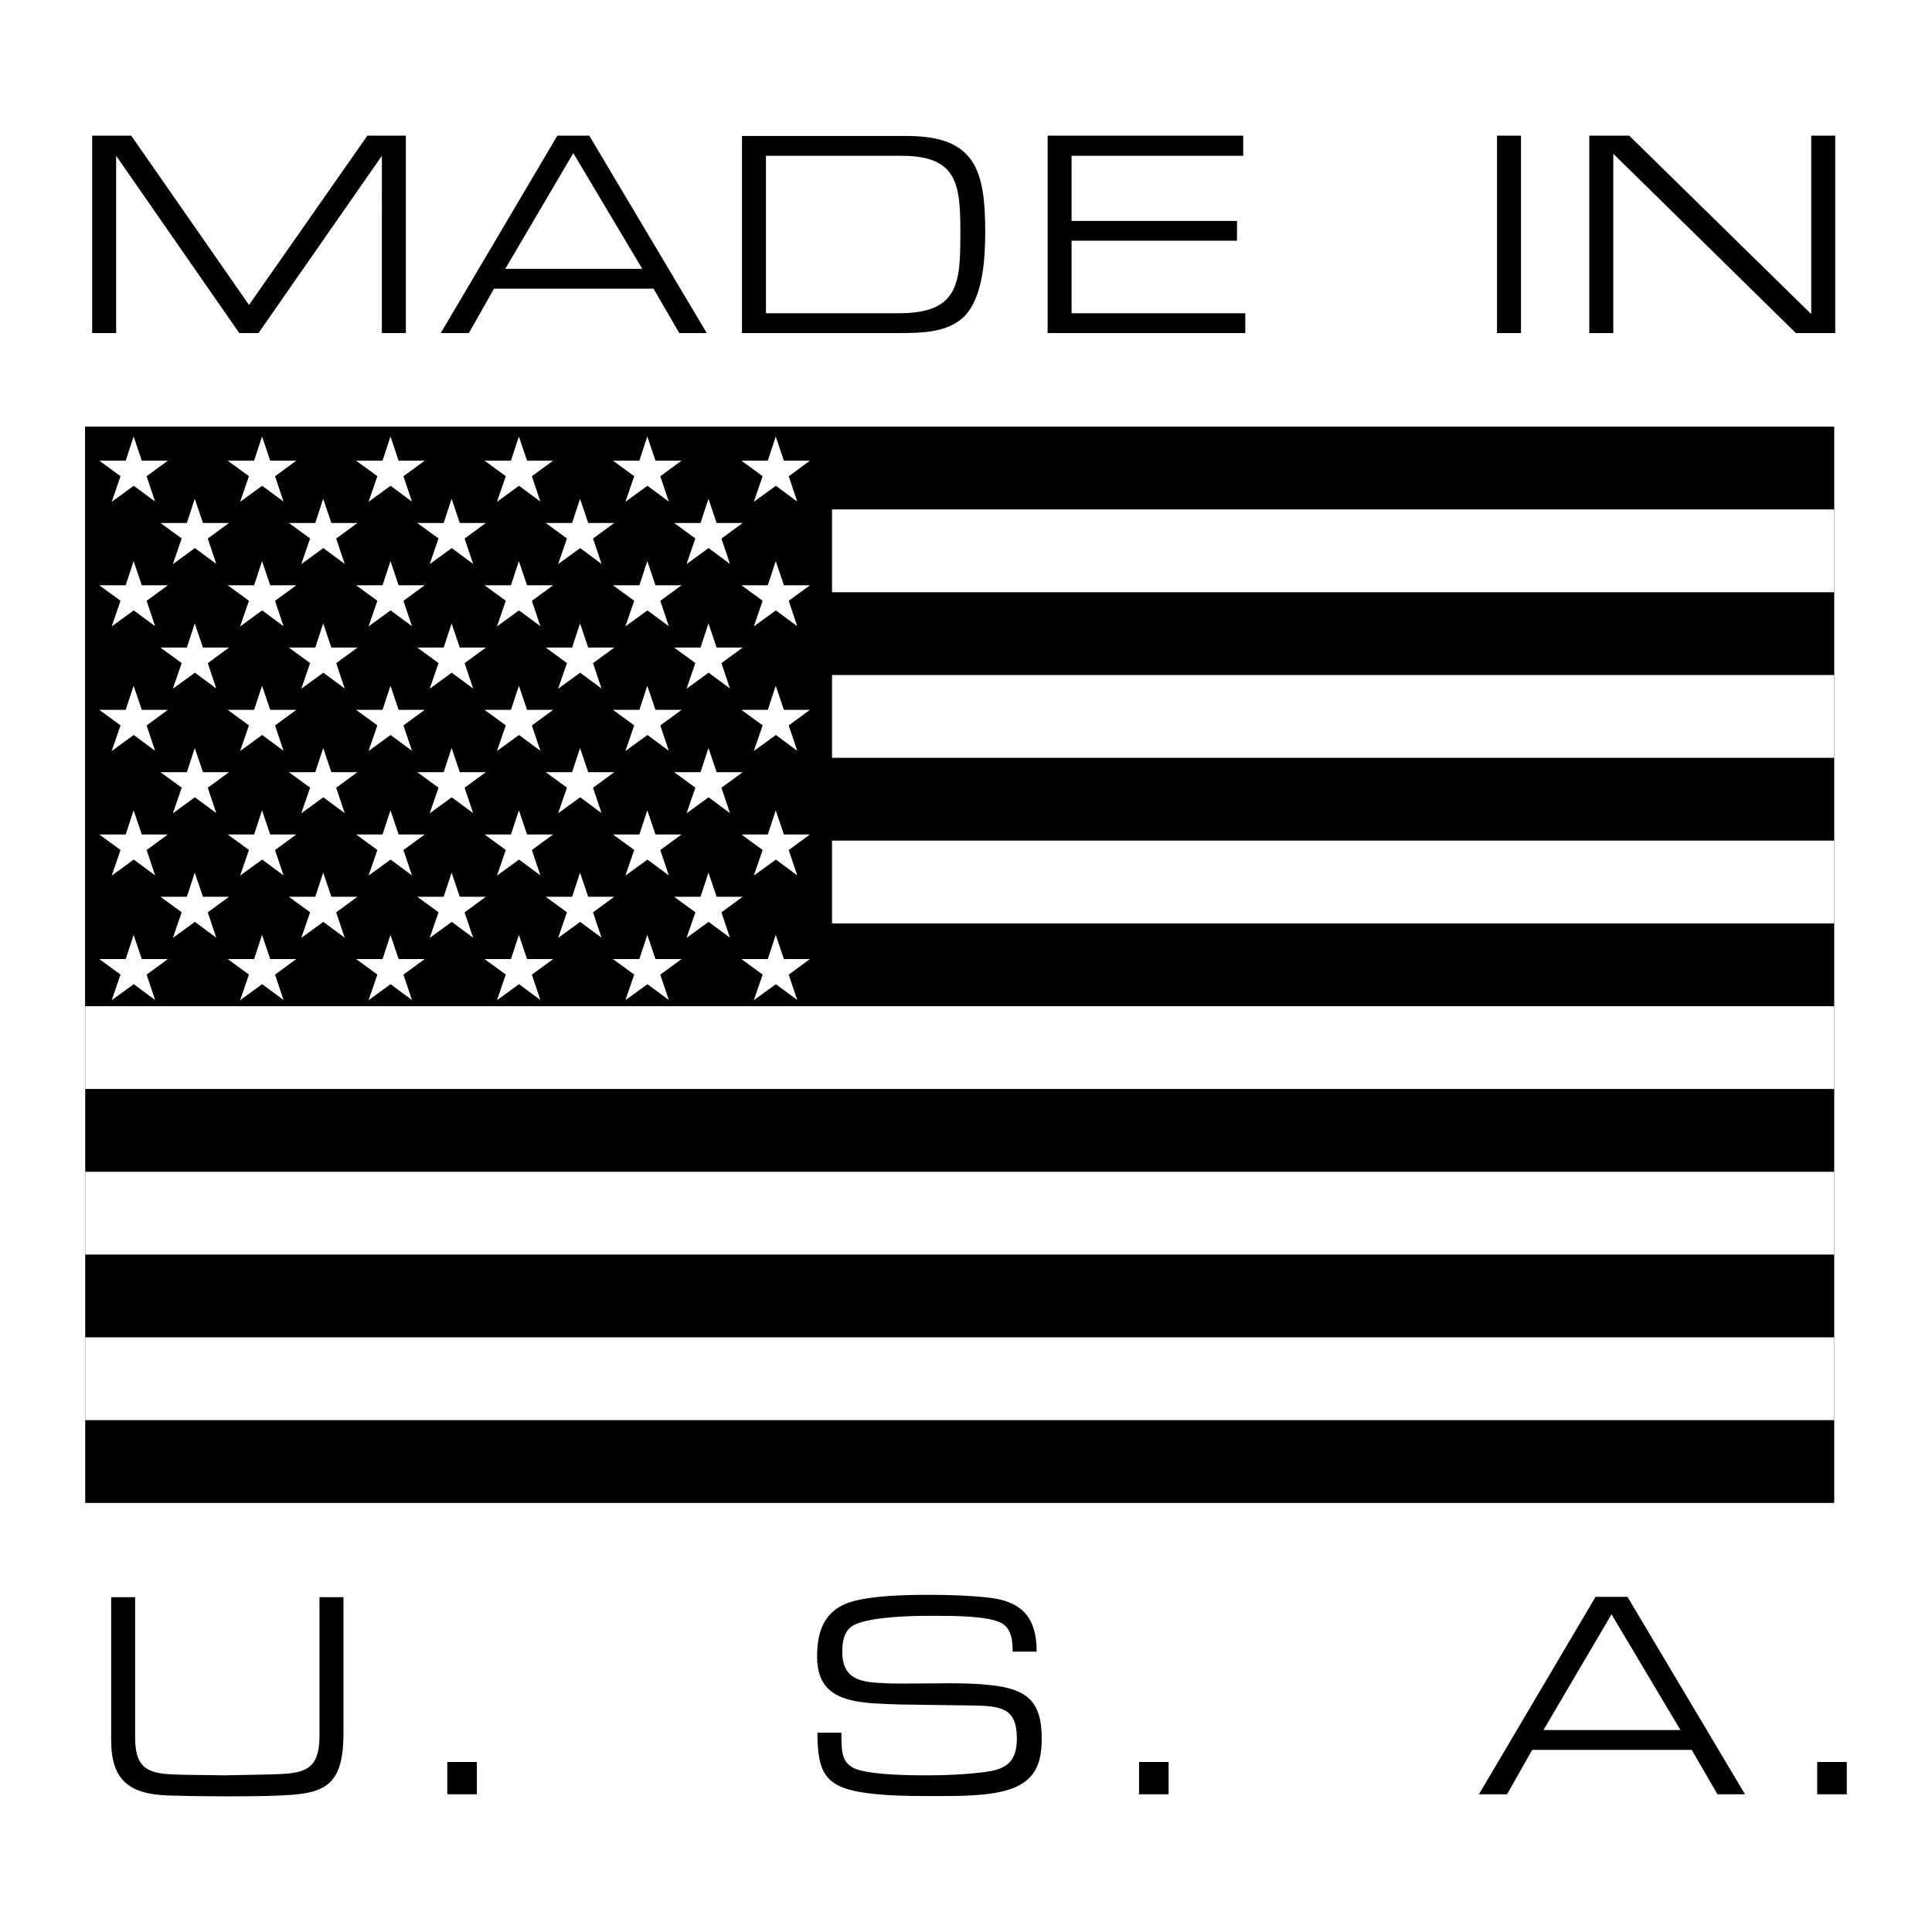
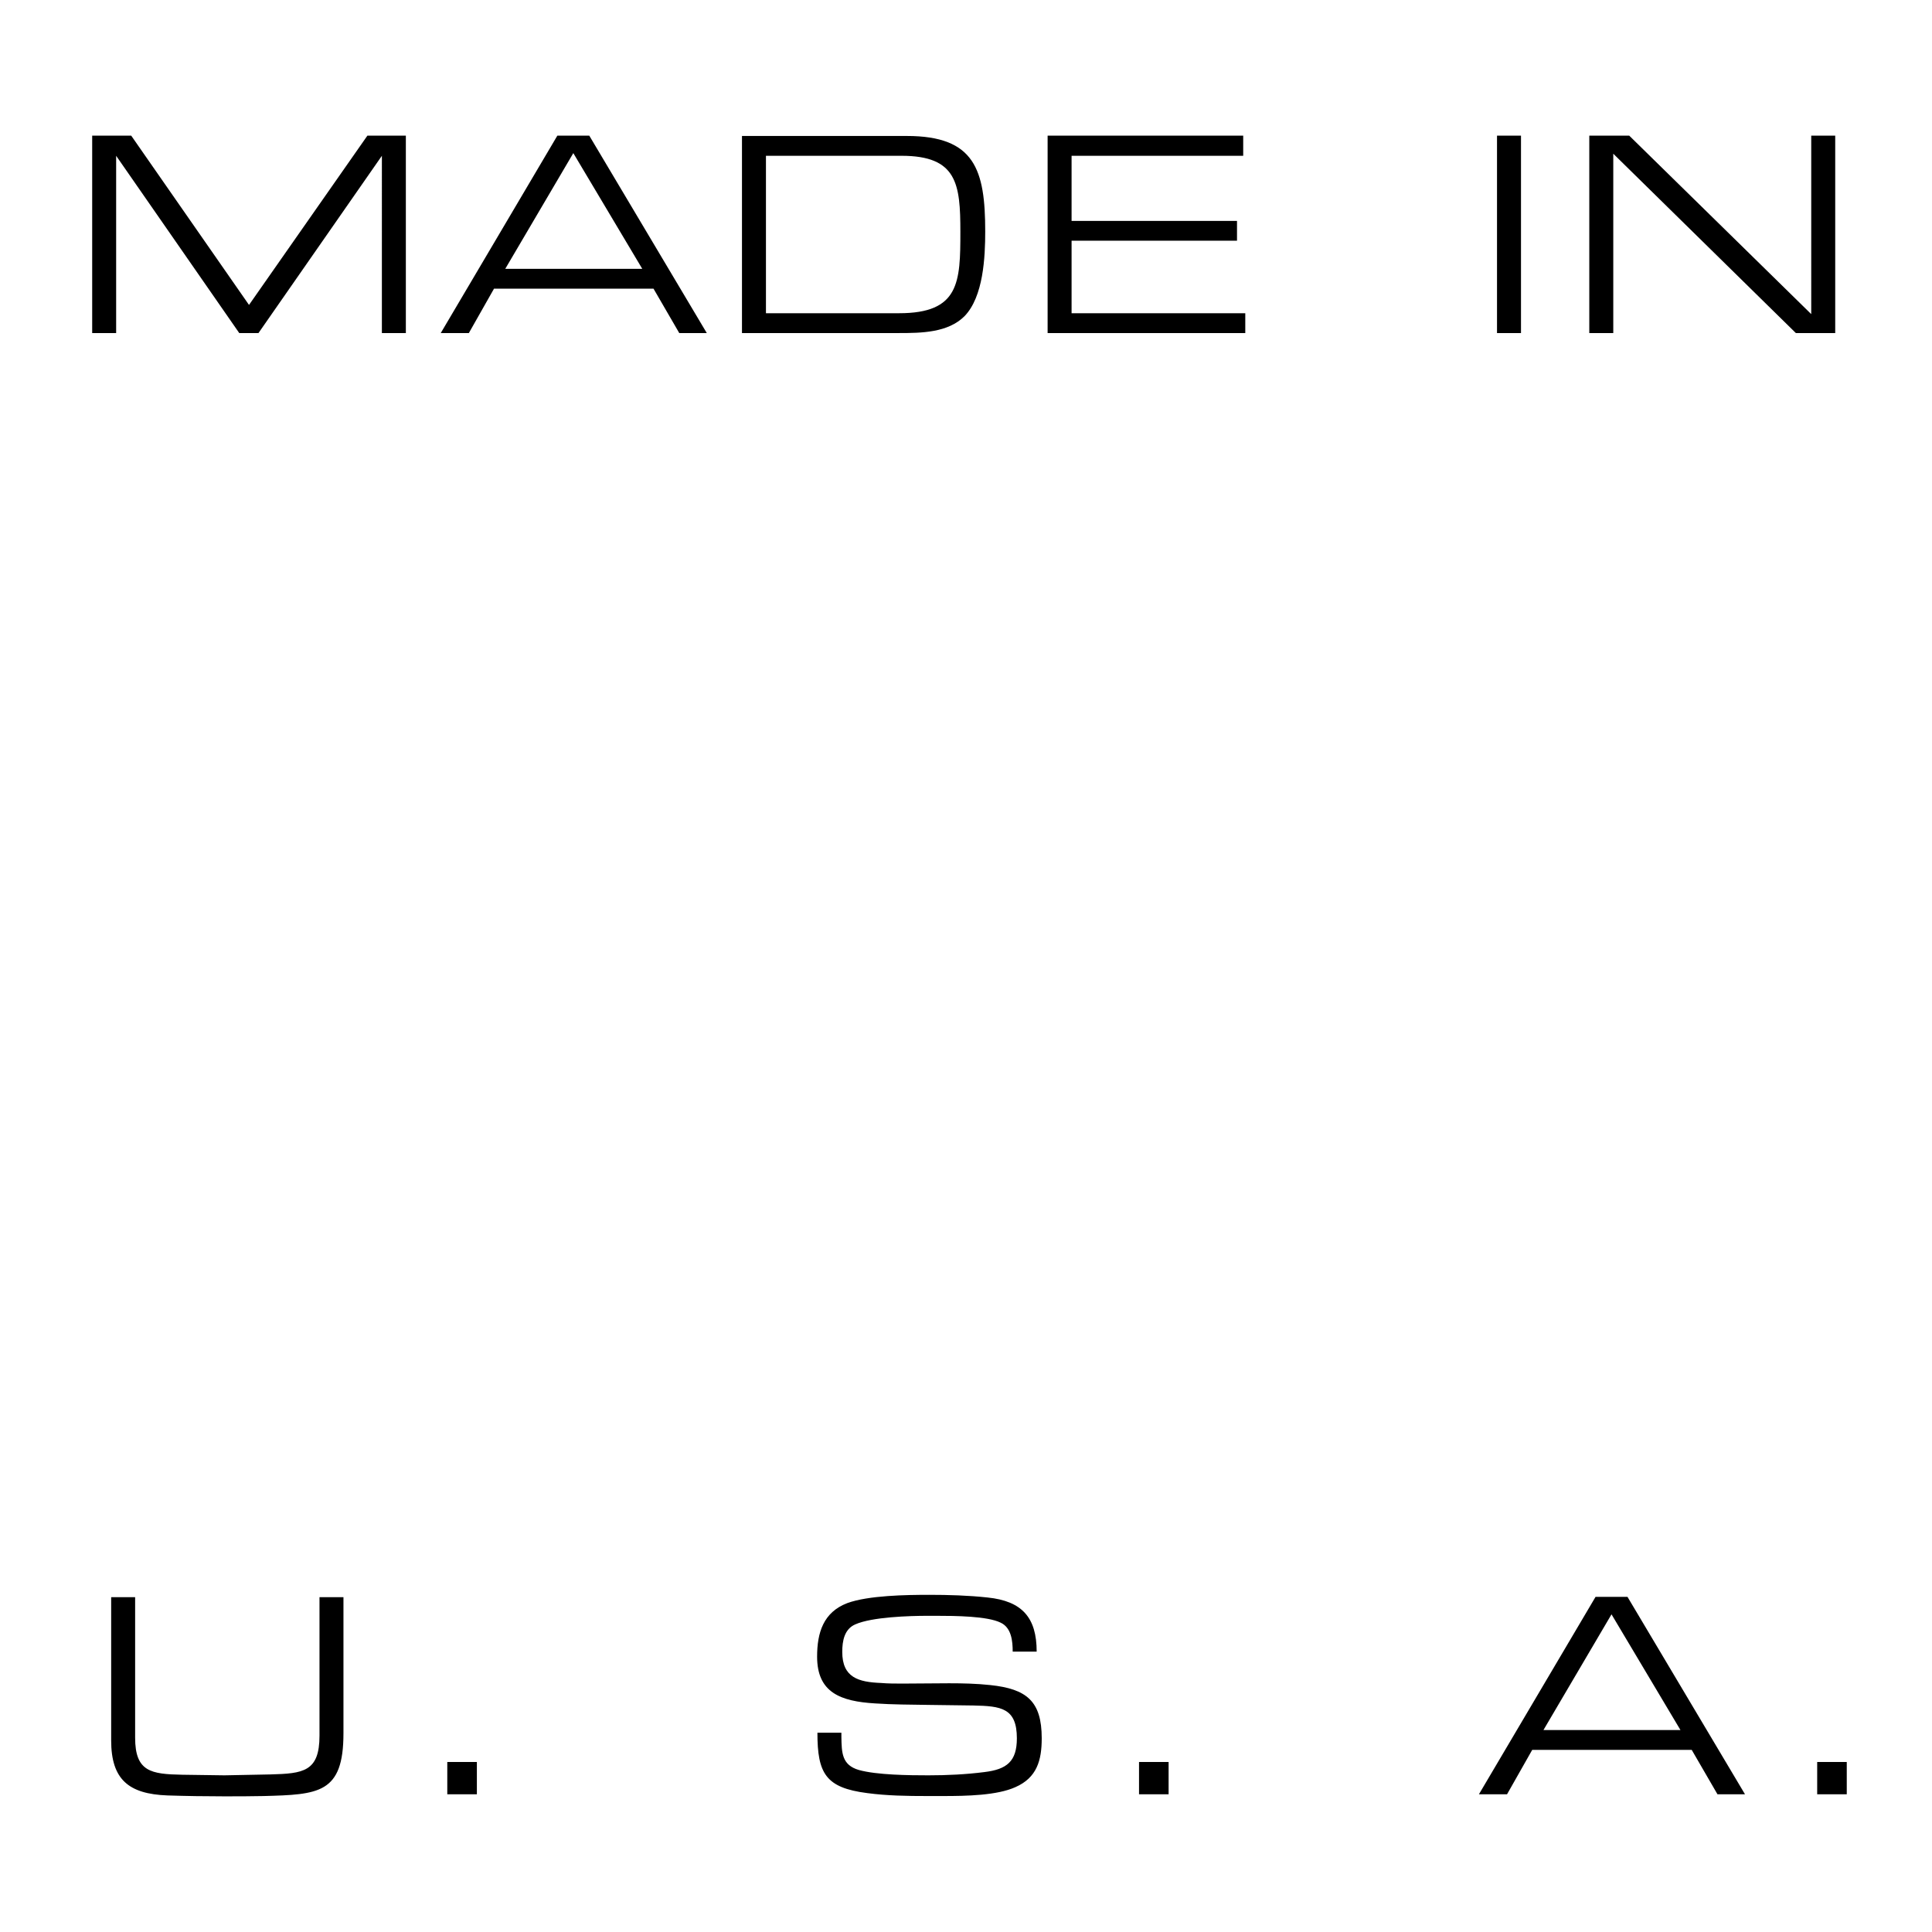
<svg xmlns="http://www.w3.org/2000/svg" width="2500" height="2500" viewBox="0 0 192.756 192.756">
  <g fill-rule="evenodd" clip-rule="evenodd">
    <path fill="#fff" d="M0 0h192.756v192.756H0V0z" />
-     <path d="M183 149.949V42.566H8.504v107.383H183z" />
-     <path d="M8.504 42.566h74.435v57.813H8.504V42.566z" />
-     <path fill="#fff" d="M16.748 45.961h-2.602l-.815-2.411-.79 2.411H9.905l2.12 1.547-.88 2.558 2.198-1.599 2.133 1.577-.849-2.528 2.121-1.555zM29.561 45.961h-2.602l-.815-2.411-.791 2.411h-2.636l2.121 1.547-.881 2.558 2.199-1.599 2.133 1.577-.849-2.528 2.121-1.555zM42.374 45.961h-2.603l-.814-2.411-.791 2.411H35.53l2.121 1.547-.881 2.558 2.198-1.599 2.134 1.577-.85-2.528 2.122-1.555zM55.186 45.961h-2.602l-.814-2.411-.792 2.411h-2.636l2.121 1.547-.88 2.558 2.198-1.599 2.133 1.577-.849-2.528 2.121-1.555zM67.999 45.961h-2.602l-.815-2.411-.791 2.411h-2.636l2.121 1.547-.881 2.558 2.199-1.599 2.133 1.577-.849-2.528 2.121-1.555zM80.811 45.961h-2.602l-.814-2.411-.791 2.411h-2.636l2.121 1.547-.881 2.558 2.199-1.599 2.133 1.577-.85-2.528 2.121-1.555zM16.748 58.393h-2.602l-.815-2.411-.79 2.411H9.905l2.12 1.545-.88 2.56 2.198-1.599 2.133 1.577-.849-2.531 2.121-1.552zM29.561 58.393h-2.602l-.815-2.411-.791 2.411h-2.636l2.121 1.545-.881 2.56 2.199-1.599 2.133 1.577-.849-2.531 2.121-1.552zM42.374 58.393h-2.603l-.814-2.411-.791 2.411H35.53l2.121 1.545-.881 2.56 2.198-1.599 2.134 1.577-.85-2.531 2.122-1.552zM55.186 58.393h-2.602l-.814-2.411-.792 2.411h-2.636l2.121 1.545-.88 2.56 2.198-1.599 2.133 1.577-.849-2.531 2.121-1.552zM67.999 58.393h-2.602l-.815-2.411-.791 2.411h-2.636l2.121 1.545-.881 2.56 2.199-1.599 2.133 1.577-.849-2.531 2.121-1.552zM80.811 58.393h-2.602l-.814-2.411-.791 2.411h-2.636l2.121 1.545-.881 2.56 2.199-1.599 2.133 1.577-.85-2.531 2.121-1.552zM16.748 70.823h-2.602l-.815-2.409-.79 2.409H9.905l2.12 1.547-.88 2.56 2.198-1.601 2.133 1.579-.849-2.531 2.121-1.554zM29.561 70.823h-2.602l-.815-2.409-.791 2.409h-2.636l2.121 1.547-.881 2.56 2.199-1.601 2.133 1.579-.849-2.531 2.121-1.554zM42.374 70.823h-2.603l-.814-2.409-.791 2.409H35.53l2.121 1.547-.881 2.56 2.198-1.601 2.134 1.579-.85-2.531 2.122-1.554zM55.186 70.823h-2.602l-.814-2.409-.792 2.409h-2.636l2.121 1.547-.88 2.56 2.198-1.601 2.133 1.579-.849-2.531 2.121-1.554zM67.999 70.823h-2.602l-.815-2.409-.791 2.409h-2.636l2.121 1.547-.881 2.56 2.199-1.601 2.133 1.579-.849-2.531 2.121-1.554zM80.811 70.823h-2.602l-.814-2.409-.791 2.409h-2.636l2.121 1.547-.881 2.56 2.199-1.601 2.133 1.579-.85-2.531 2.121-1.554zM16.748 83.255h-2.602l-.815-2.409-.79 2.409H9.905l2.12 1.547-.88 2.558 2.198-1.599 2.133 1.578-.849-2.53 2.121-1.554zM29.561 83.255h-2.602l-.815-2.409-.791 2.409h-2.636l2.121 1.547-.881 2.558 2.199-1.599 2.133 1.578-.849-2.53 2.121-1.554zM42.374 83.255h-2.603l-.814-2.409-.791 2.409H35.53l2.121 1.547-.881 2.558 2.198-1.599 2.134 1.578-.85-2.53 2.122-1.554zM55.186 83.255h-2.602l-.814-2.409-.792 2.409h-2.636l2.121 1.547-.88 2.558 2.198-1.599 2.133 1.578-.849-2.53 2.121-1.554zM67.999 83.255h-2.602l-.815-2.409-.791 2.409h-2.636l2.121 1.547-.881 2.558 2.199-1.599 2.133 1.578-.849-2.53 2.121-1.554zM80.811 83.255h-2.602l-.814-2.409-.791 2.409h-2.636l2.121 1.547-.881 2.558 2.199-1.599 2.133 1.578-.85-2.53 2.121-1.554zM22.849 52.177h-2.601l-.816-2.411-.79 2.411h-2.636l2.121 1.545-.881 2.56 2.199-1.599 2.133 1.577-.849-2.528 2.12-1.555zM35.662 52.177H33.06l-.815-2.411-.79 2.411h-2.636l2.12 1.545-.881 2.56 2.199-1.599 2.133 1.577-.849-2.528 2.121-1.555zM48.474 52.177h-2.601l-.815-2.411-.791 2.411h-2.636l2.121 1.545-.881 2.56 2.199-1.599 2.133 1.577-.849-2.528 2.12-1.555zM61.287 52.177h-2.602l-.815-2.411-.79 2.411h-2.636l2.12 1.545-.88 2.56 2.199-1.599 2.132 1.577-.849-2.528 2.121-1.555zM74.1 52.177h-2.602l-.815-2.411-.791 2.411h-2.635l2.12 1.545-.88 2.56 2.198-1.599 2.134 1.577-.85-2.528 2.121-1.555zM22.849 64.609h-2.601l-.816-2.411-.79 2.411h-2.636l2.121 1.545-.881 2.56 2.199-1.598 2.133 1.576-.849-2.53 2.12-1.553zM35.662 64.609H33.06l-.815-2.411-.79 2.411h-2.636l2.12 1.545-.881 2.56 2.199-1.598 2.133 1.576-.849-2.53 2.121-1.553zM48.474 64.609h-2.601l-.815-2.411-.791 2.411h-2.636l2.121 1.545-.881 2.56 2.199-1.598 2.133 1.576-.849-2.53 2.12-1.553zM61.287 64.609h-2.602l-.815-2.411-.79 2.411h-2.636l2.12 1.545-.88 2.56 2.199-1.598 2.132 1.576-.849-2.53 2.121-1.553zM74.1 64.609h-2.602l-.815-2.411-.791 2.411h-2.635l2.12 1.545-.88 2.56 2.198-1.598 2.134 1.576-.85-2.53 2.121-1.553zM22.849 77.039h-2.601l-.816-2.409-.79 2.409h-2.636l2.121 1.547-.881 2.56 2.199-1.601 2.133 1.579-.849-2.531 2.12-1.554zM35.662 77.039H33.06l-.815-2.409-.79 2.409h-2.636l2.12 1.547-.881 2.56 2.199-1.601 2.133 1.579-.849-2.531 2.121-1.554zM48.474 77.039h-2.601l-.815-2.409-.791 2.409h-2.636l2.121 1.547-.881 2.56 2.199-1.601 2.133 1.579-.849-2.531 2.12-1.554zM61.287 77.039h-2.602l-.815-2.409-.79 2.409h-2.636l2.12 1.547-.88 2.56 2.199-1.601 2.132 1.579-.849-2.531 2.121-1.554zM74.1 77.039h-2.602l-.815-2.409-.791 2.409h-2.635l2.12 1.547-.88 2.56 2.198-1.601 2.134 1.579-.85-2.531 2.121-1.554zM22.849 89.471h-2.601l-.816-2.409-.79 2.409h-2.636l2.121 1.547-.881 2.558 2.199-1.599 2.133 1.579-.849-2.531 2.12-1.554zM35.662 89.471H33.06l-.815-2.409-.79 2.409h-2.636l2.12 1.547-.881 2.558 2.199-1.599 2.133 1.579-.849-2.531 2.121-1.554zM48.474 89.471h-2.601l-.815-2.409-.791 2.409h-2.636l2.121 1.547-.881 2.558 2.199-1.599 2.133 1.579-.849-2.531 2.12-1.554zM61.287 89.471h-2.602l-.815-2.409-.79 2.409h-2.636l2.12 1.547-.88 2.558 2.199-1.599 2.132 1.579-.849-2.531 2.121-1.554zM74.1 89.471h-2.602l-.815-2.409-.791 2.409h-2.635l2.12 1.547-.88 2.558 2.198-1.599 2.134 1.579-.85-2.531 2.121-1.554zM16.748 95.686h-2.602l-.815-2.411-.79 2.411H9.905l2.12 1.546-.88 2.559 2.198-1.598 2.133 1.577-.849-2.53 2.121-1.554zM29.561 95.686h-2.602l-.815-2.411-.791 2.411h-2.636l2.121 1.546-.881 2.559 2.199-1.598 2.133 1.577-.849-2.53 2.121-1.554zM42.374 95.686h-2.603l-.814-2.411-.791 2.411H35.53l2.121 1.546-.881 2.559 2.198-1.598 2.134 1.577-.85-2.53 2.122-1.554zM55.186 95.686h-2.602l-.814-2.411-.792 2.411h-2.636l2.121 1.546-.88 2.559 2.198-1.598 2.133 1.577-.849-2.53 2.121-1.554zM67.999 95.686h-2.602l-.815-2.411-.791 2.411h-2.636l2.121 1.546-.881 2.559 2.199-1.598 2.133 1.577-.849-2.53 2.121-1.554zM80.811 95.686h-2.602l-.814-2.411-.791 2.411h-2.636l2.121 1.546-.881 2.559 2.199-1.598 2.133 1.577-.85-2.53 2.121-1.554zM83.012 50.828H183v8.26H83.012v-8.26zM83.012 67.347H183v8.262H83.012v-8.262zM83.012 83.867H183v8.261H83.012v-8.261zM8.504 100.389H183v8.257H8.504v-8.257zM8.504 116.908H183v8.262H8.504v-8.262zM8.504 133.428H183v8.261H8.504v-8.261z" />
+     <path d="M183 149.949V42.566v107.383H183z" />
    <path d="M25.789 33.229H23.87L11.588 15.543v17.686H9.197V13.536h3.896l11.751 16.887 11.81-16.887h3.838v19.693h-2.391V15.543L25.789 33.229zM50.41 26.821l6.79-11.544 6.879 11.544H50.41zM65.201 28.8l2.569 4.429h2.746L58.794 13.536h-3.188L43.974 33.229h2.804l2.51-4.429h15.913zM76.419 31.25V15.543h13.522c5.55 0 5.875 2.805 5.875 7.587 0 5.019-.088 8.12-6.111 8.12H76.419zm13.02 1.979h.236c2.244 0 4.901-.03 6.554-1.683 1.89-1.948 2.066-5.905 2.066-8.444 0-6.17-1.031-9.536-7.823-9.536H74.027v19.663h15.412zM106.912 22.039h16.504v1.978h-16.504v7.233h17.33v1.979h-19.721V13.536h19.514v2.007h-17.123v6.496zM151.75 13.536v19.693h-2.393V13.536h2.393zM160.957 33.229h-2.393V13.536h3.987l18.156 17.803V13.536h2.393v19.693h-3.926l-18.217-17.893v17.893zM34.267 159.352v13.58c0 6.023-2.48 6.111-7.972 6.26-1.299.029-2.627.029-3.956.029-1.86 0-3.75-.029-5.639-.09-3.868-.146-5.609-1.594-5.609-5.49v-14.289h2.391v14.023c0 3.395 1.594 3.631 4.694 3.691l4.222.059 4.577-.09c3.277-.088 4.901-.266 4.901-3.867V159.352h2.391zM47.578 175.795v3.219h-2.952v-3.219h2.952zM101.037 164.783c0-1.033-.117-2.393-1.211-2.893-1.328-.65-4.486-.68-6.435-.68h-.827c-1.831 0-5.58.117-7.233.855-1.092.473-1.299 1.654-1.299 2.746 0 2.568 1.624 3.012 3.868 3.1.708.061 1.446.061 2.155.061 1.535 0 3.1-.031 4.636-.031 1.358 0 2.745.031 4.103.178 3.633.385 5.139 1.596 5.139 5.314 0 2.186-.473 3.928-2.629 4.871-1.83.826-4.842.887-7.233.887h-1.564c-1.978 0-4.016-.029-5.994-.295-4.133-.531-4.959-1.949-4.959-6.023h2.391v.412c.03 1.566.03 2.807 1.742 3.307 1.801.502 5.02.533 6.938.533 1.86 0 3.75-.09 5.58-.324 2.244-.268 3.248-1.064 3.248-3.367 0-3.041-1.594-3.219-4.34-3.277l-4.518-.059c-1.771-.029-3.542-.029-5.285-.148-3.425-.207-5.787-1.062-5.787-4.664 0-2.391.62-4.428 3.011-5.344 2.096-.768 5.905-.826 8.178-.826 1.919 0 3.897.059 5.815.266 3.455.354 4.902 2.008 4.902 5.402h-2.392v-.001zM116.592 175.795v3.219h-2.951v-3.219h2.951zM152.869 174.586l-2.51 4.428h-2.805l11.633-19.693h3.189l11.721 19.693h-2.746l-2.568-4.428h-15.914zm14.791-1.979l-6.879-11.545-6.791 11.545h13.67zM184.252 175.795v3.219h-2.951v-3.219h2.951z" />
  </g>
</svg>